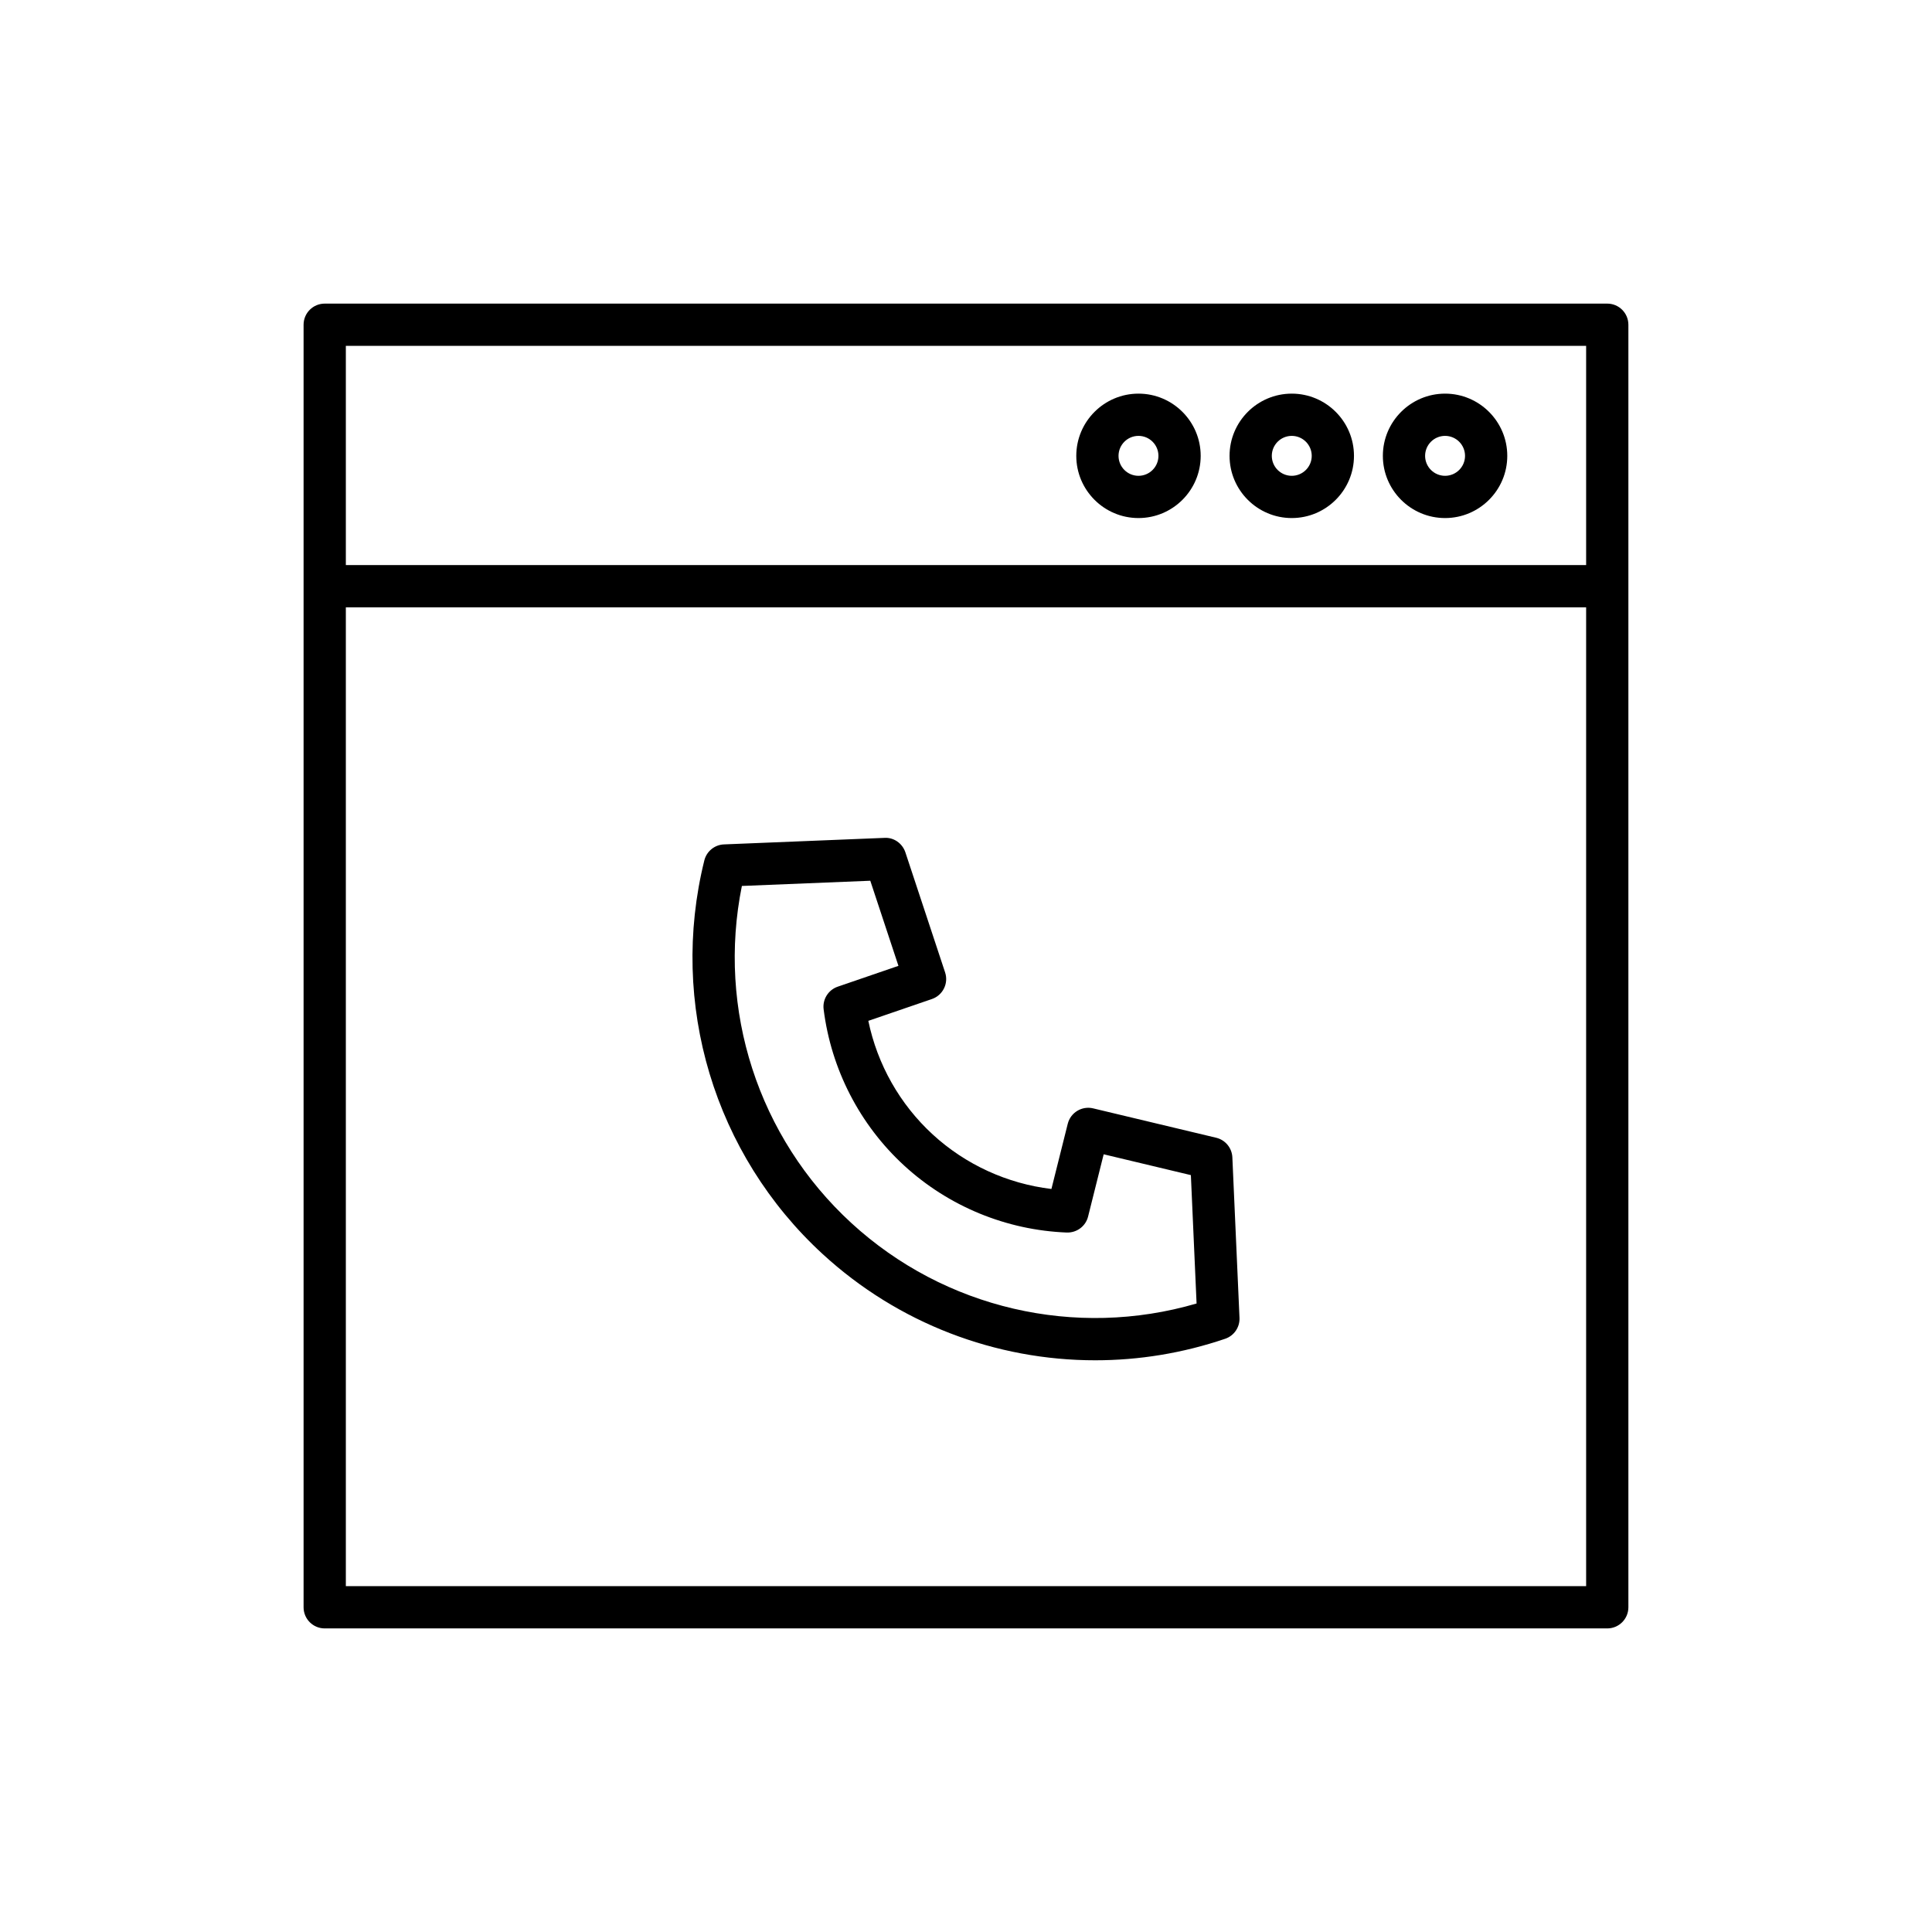
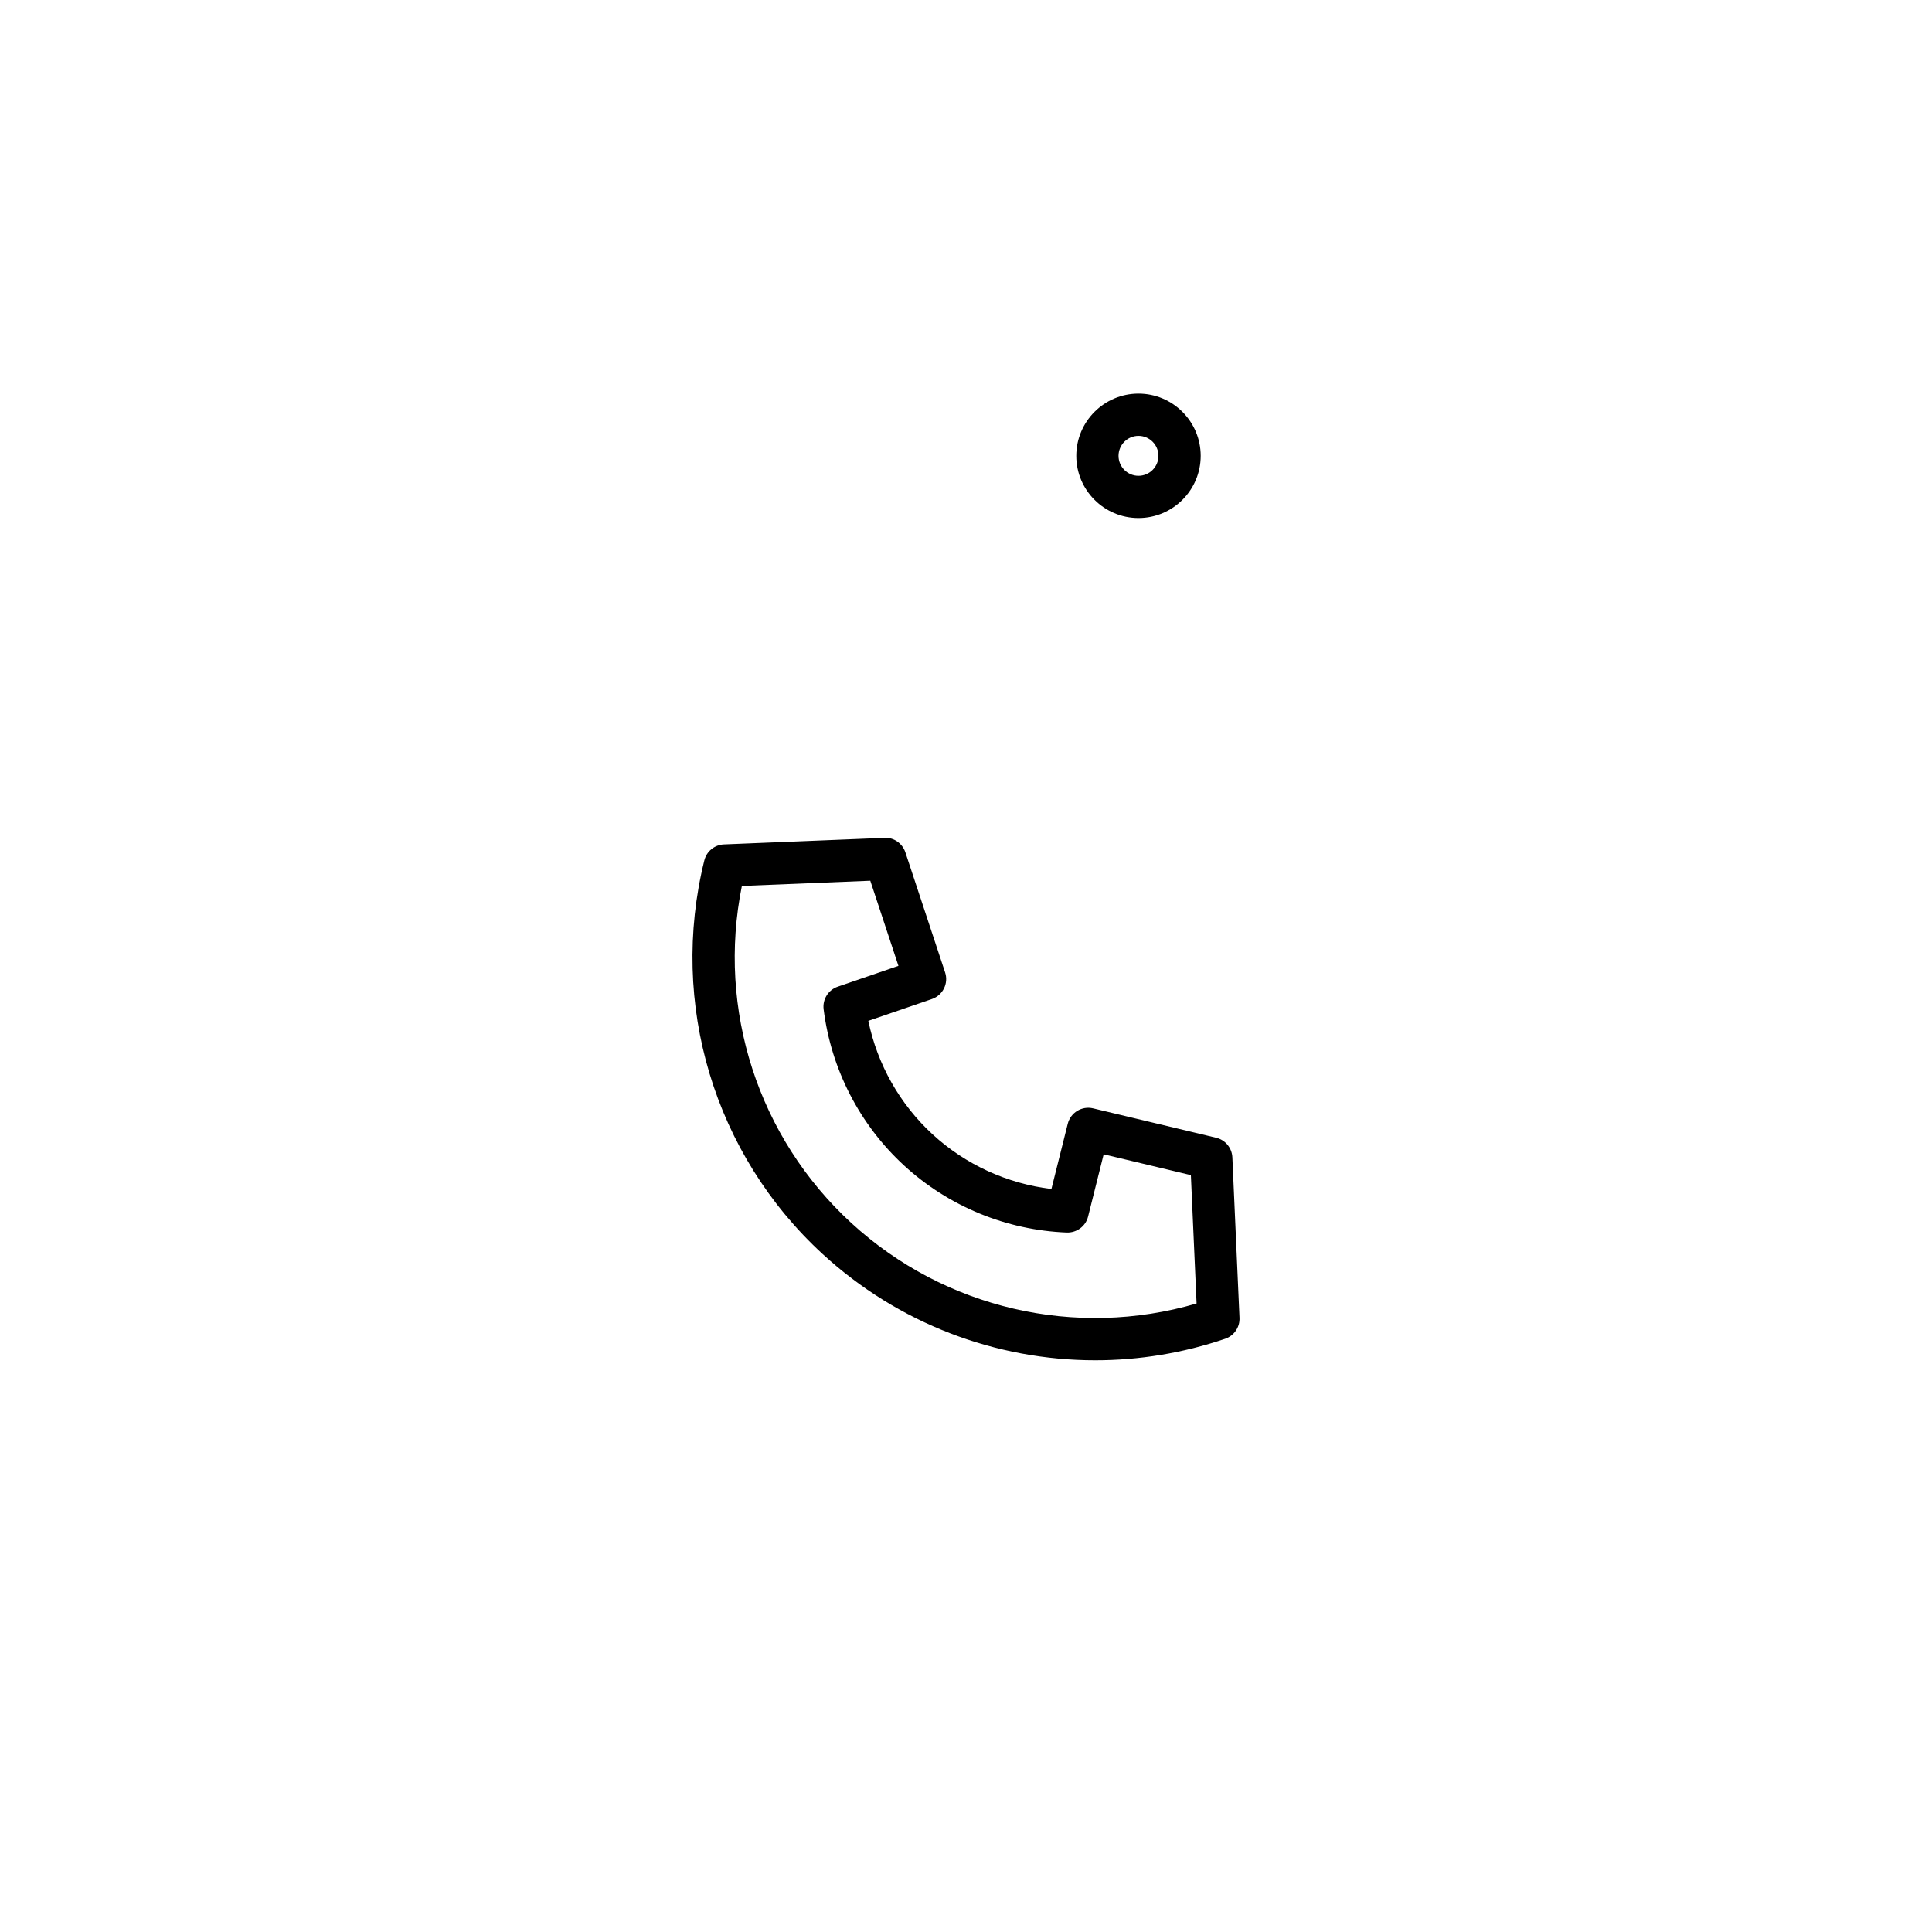
<svg xmlns="http://www.w3.org/2000/svg" fill="#000000" width="800px" height="800px" version="1.1" viewBox="144 144 512 512">
  <g>
-     <path d="m569.94 224.46h-339.89c-3.09 0-5.598 2.508-5.598 5.598v339.89c0 3.09 2.508 5.598 5.598 5.598h339.89c3.09 0 5.598-2.508 5.598-5.598v-339.89c0-3.09-2.508-5.598-5.598-5.598zm-5.598 339.89h-328.69v-259.4h328.69zm0-270.6h-328.69v-58.094h328.69z" />
-     <path d="m486.33 281.29c9.09 0 16.488-7.394 16.488-16.484s-7.394-16.488-16.488-16.488c-9.09 0-16.484 7.394-16.484 16.488 0 9.09 7.391 16.484 16.484 16.484zm0-21.777c2.918 0 5.293 2.371 5.293 5.293 0 2.918-2.371 5.289-5.293 5.289-2.918 0-5.289-2.371-5.289-5.289 0-2.922 2.371-5.293 5.289-5.293z" />
    <path d="m445.71 281.29c9.09 0 16.484-7.394 16.484-16.484s-7.394-16.488-16.484-16.488c-9.09 0-16.484 7.394-16.484 16.488-0.004 9.09 7.391 16.484 16.484 16.484zm0-21.777c2.918 0 5.289 2.371 5.289 5.293 0 2.918-2.371 5.289-5.289 5.289s-5.289-2.371-5.289-5.289c0-2.922 2.371-5.293 5.289-5.293z" />
-     <path d="m526.96 281.29c9.09 0 16.484-7.394 16.484-16.484s-7.394-16.488-16.484-16.488c-9.09 0-16.488 7.394-16.488 16.488 0 9.09 7.394 16.484 16.488 16.484zm0-21.777c2.918 0 5.289 2.371 5.289 5.293 0 2.918-2.371 5.289-5.289 5.289-2.918 0-5.293-2.371-5.293-5.289 0-2.922 2.371-5.293 5.293-5.293z" />
    <path d="m362.05 476.37c20.004 18.375 45.855 28.121 72.203 28.121 11.535 0 23.164-1.871 34.434-5.703 2.356-0.801 3.902-3.062 3.793-5.547l-1.891-42.531c-0.113-2.496-1.863-4.617-4.293-5.195l-32.598-7.785c-2.981-0.715-5.984 1.105-6.731 4.082l-4.328 17.281c-11.707-1.406-22.742-6.445-31.457-14.445-8.715-8.004-14.672-18.566-17.066-30.113l16.852-5.781c2.898-0.996 4.461-4.141 3.496-7.051l-10.527-31.82c-0.789-2.371-3.062-3.992-5.539-3.836l-42.535 1.73c-2.488 0.102-4.609 1.832-5.207 4.246-9.398 37.953 2.633 77.934 31.395 104.35zm-21.445-97.582 34.031-1.383 7.461 22.555-16.09 5.519c-2.508 0.859-4.066 3.359-3.738 5.988 1.988 15.898 9.57 30.609 21.344 41.422 11.773 10.816 27.078 17.117 43.09 17.746 2.652 0.078 5.004-1.66 5.648-4.231l4.133-16.504 23.109 5.519 1.512 34.023c-32.055 9.375-66.758 1.379-91.48-21.32-24.719-22.699-35.629-56.602-29.02-89.336z" />
  </g>
</svg>